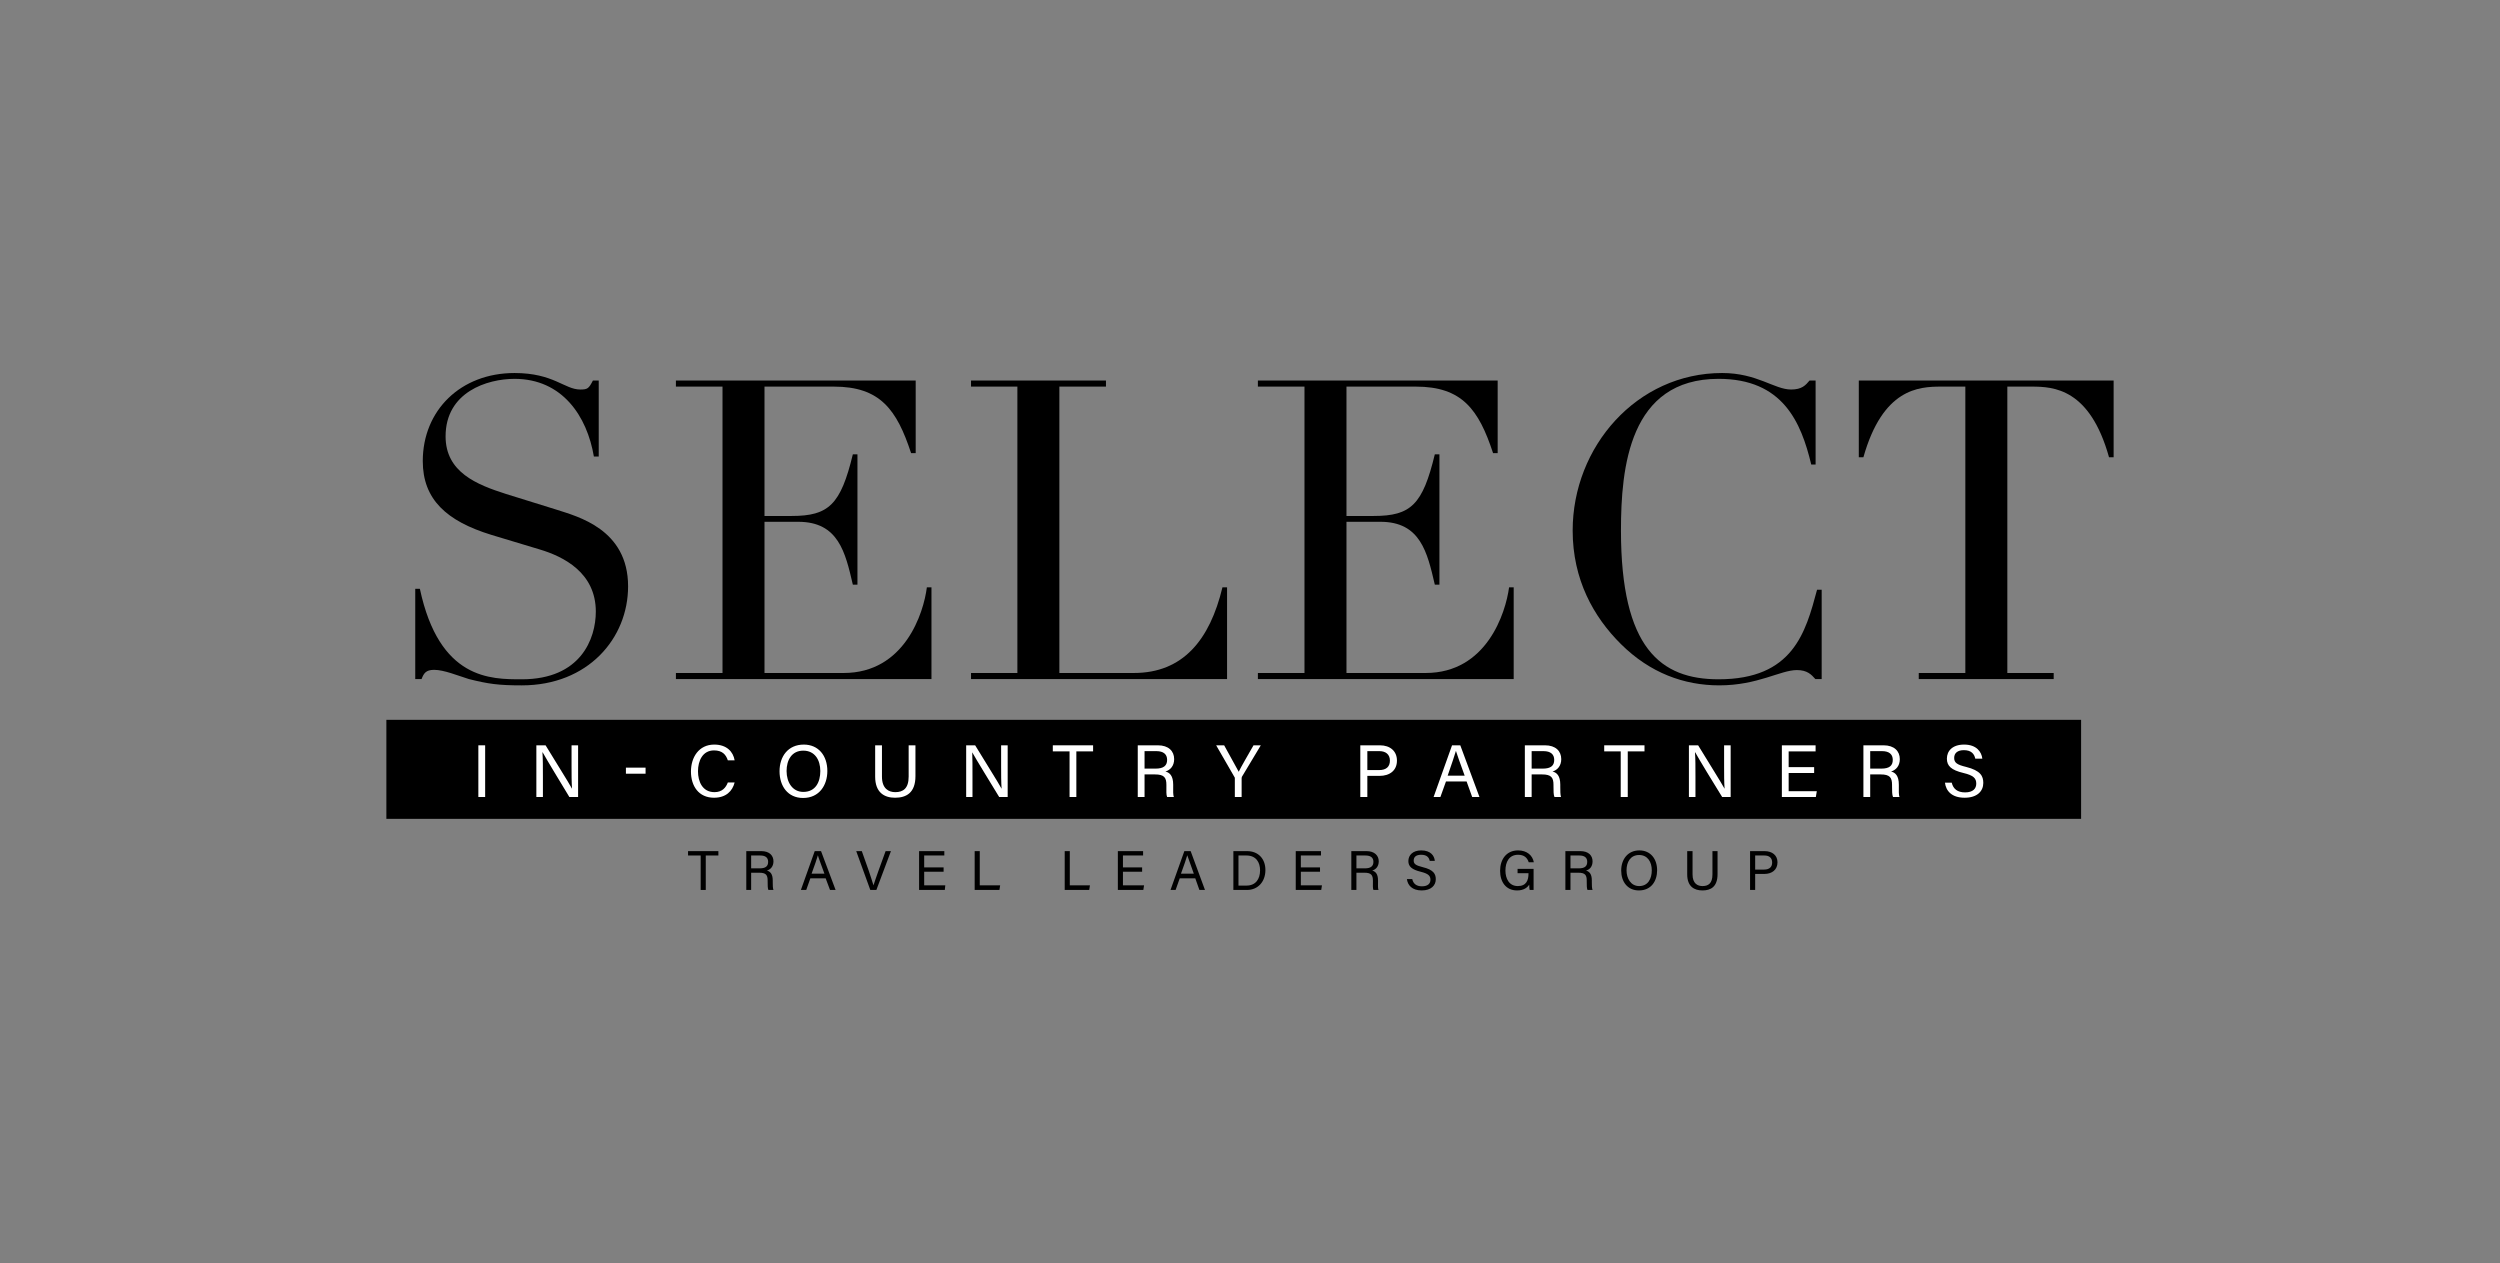
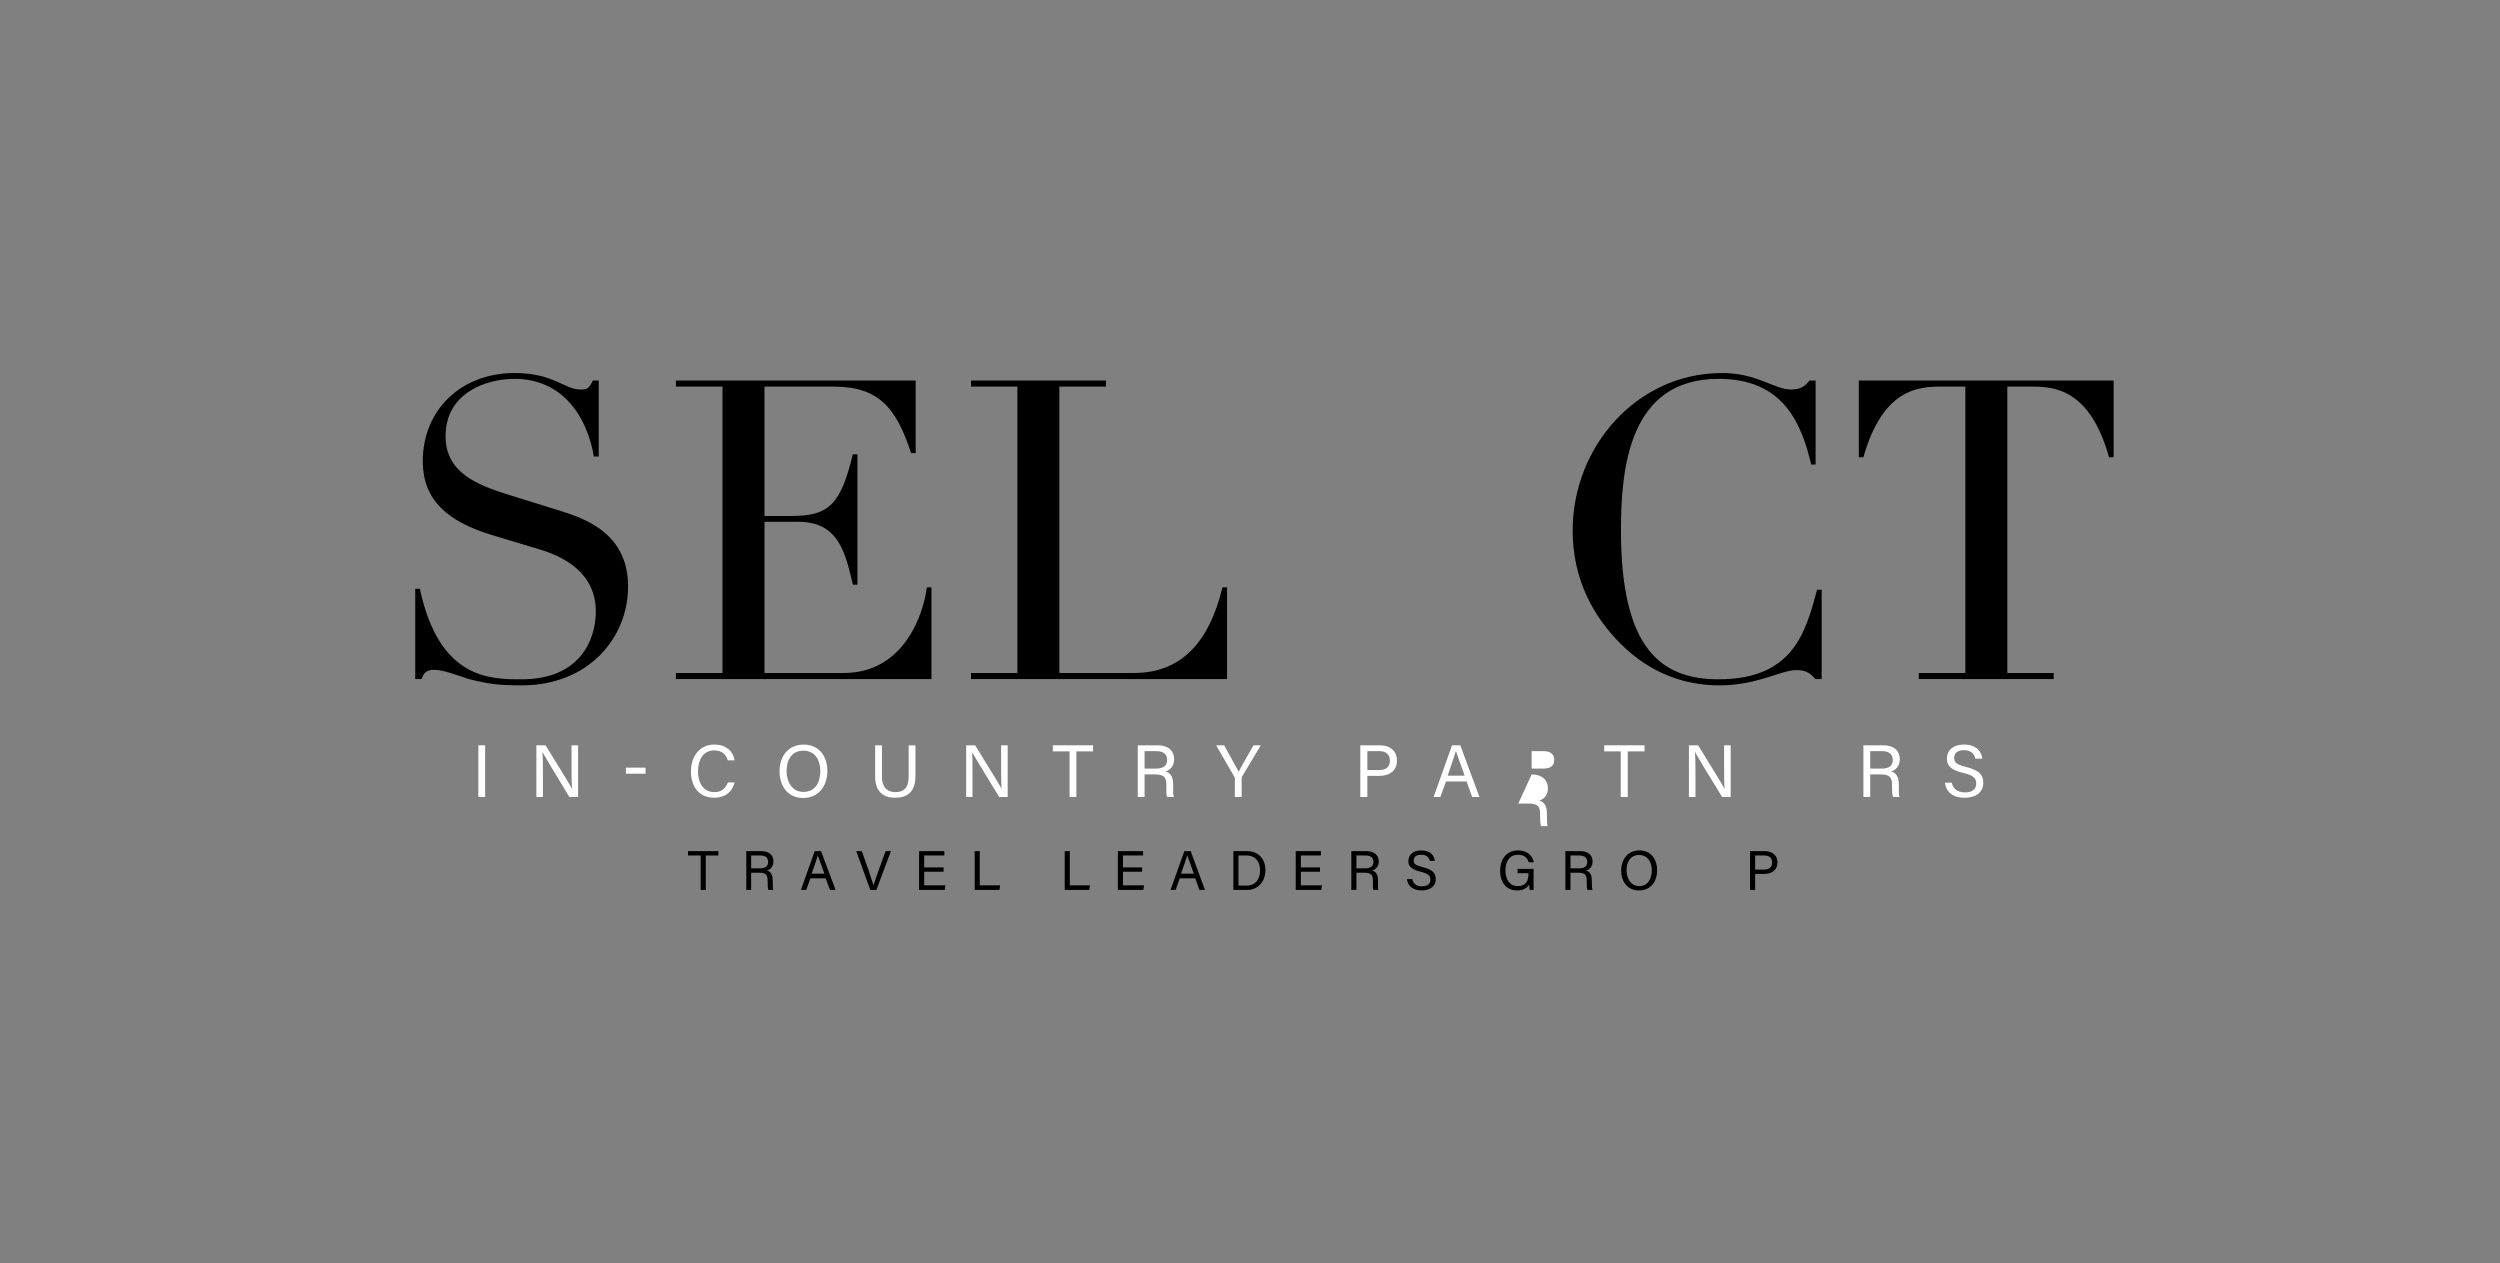
<svg xmlns="http://www.w3.org/2000/svg" xml:space="preserve" width="9.1cm" height="4.599cm" version="1.1" shape-rendering="geometricPrecision" text-rendering="geometricPrecision" image-rendering="optimizeQuality" fill-rule="evenodd" clip-rule="evenodd" viewBox="0 0 10301 5206">
  <rect x="0" y="0" width="10301" height="5206" fill="#808080" stroke="none" />
  <g id="Layer_x0020_1">
    <rect fill="none" width="10301" height="5206" />
    <g id="_2315167590368">
      <g>
        <path fill="black" fill-rule="nonzero" d="M1711 2426l19 0c80,375 292,373 420,373 243,0 305,-167 305,-279 0,-161 -134,-227 -231,-256l-199 -60c-186,-57 -283,-147 -283,-304 0,-209 156,-363 378,-363 161,0 206,68 271,68 30,0 35,-4 52,-37l24 0 0 313 -20 0c-28,-166 -130,-320 -327,-320 -112,0 -284,54 -284,237 0,148 129,199 248,237l209 65c86,28 295,80 295,316 0,214 -165,408 -438,408 -97,0 -138,-6 -218,-26 -45,-14 -103,-38 -143,-38 -35,0 -43,15 -52,38l-26 0 0 -372z" />
        <path fill="black" fill-rule="nonzero" d="M2785 2773l192 0 0 -1180 -192 0 0 -25 988 0 0 299 -19 0c-59,-180 -128,-274 -318,-274l-286 0 0 533 112 0c153,0 202,-47 252,-254l19 0 0 537 -19 0c-31,-133 -59,-259 -225,-259l-139 0 0 623 326 0c252,0 330,-248 343,-353l19 0 0 378 -1053 0 0 -25z" />
        <path fill="black" fill-rule="nonzero" d="M4001 2773l191 0 0 -1180 -191 0 0 -25 556 0 0 25 -192 0 0 1180 307 0c202,0 313,-136 365,-353l19 0 0 378 -1055 0 0 -25z" />
-         <path fill="black" fill-rule="nonzero" d="M5183 2773l192 0 0 -1180 -192 0 0 -25 988 0 0 299 -19 0c-59,-180 -128,-274 -318,-274l-286 0 0 533 112 0c154,0 202,-47 252,-254l19 0 0 537 -19 0c-31,-133 -59,-259 -224,-259l-140 0 0 623 326 0c252,0 330,-248 344,-353l19 0 0 378 -1054 0 0 -25z" />
        <path fill="black" fill-rule="nonzero" d="M7506 2798l-26 0c-16,-18 -33,-37 -76,-37 -68,0 -161,63 -320,63 -145,0 -285,-51 -405,-170 -113,-112 -199,-266 -199,-468 0,-345 264,-649 616,-649 144,0 215,68 284,68 45,0 60,-18 76,-37l25 0 0 346 -18 0c-42,-176 -118,-353 -382,-353 -368,0 -402,366 -402,625 0,486 164,613 402,613 307,0 359,-193 406,-369l19 0 0 368z" />
        <path fill="black" fill-rule="nonzero" d="M7906 2773l192 0 0 -1180 -100 0c-92,0 -240,8 -320,291l-19 0 0 -316 1050 0 0 316 -19 0c-79,-283 -228,-291 -319,-291l-100 0 0 1180 191 0 0 25 -556 0 0 -25z" />
      </g>
      <g>
-         <polygon fill="black" fill-rule="nonzero" points="8575,3374 1592,3374 1592,2966 8575,2966 " />
        <polygon fill="white" fill-rule="nonzero" points="1971,3284 1999,3284 1999,3071 1971,3071 " />
        <path fill="white" fill-rule="nonzero" d="M2210 3284l0 -213 38 0c30,50 97,156 109,179l0 0c-2,-27 -2,-61 -2,-95l0 -84 27 0 0 213 -36 0c-28,-46 -97,-160 -110,-184l-1 0c2,25 2,61 2,99l0 85 -27 0z" />
        <polygon fill="white" fill-rule="nonzero" points="2660,3188 2579,3188 2579,3163 2660,3163 " />
        <path fill="white" fill-rule="nonzero" d="M3027 3224c-9,36 -36,63 -85,63 -63,0 -95,-48 -95,-108 0,-58 32,-111 96,-111 51,0 78,29 84,65l-28 0c-8,-24 -23,-41 -57,-41 -47,0 -66,43 -66,86 0,42 18,86 68,86 32,0 47,-19 55,-40l28 0z" />
        <path fill="white" fill-rule="nonzero" d="M3241 3177c0,46 24,86 69,86 50,0 70,-40 70,-86 0,-46 -23,-84 -70,-84 -48,0 -69,39 -69,84zm168 0c0,58 -33,111 -100,111 -63,0 -97,-49 -97,-110 0,-61 35,-110 100,-110 60,0 97,45 97,109z" />
        <path fill="white" fill-rule="nonzero" d="M3634 3071l0 129c0,50 28,64 55,64 32,0 55,-15 55,-64l0 -129 28 0 0 127c0,69 -38,89 -84,89 -44,0 -82,-21 -82,-87l0 -129 28 0z" />
        <path fill="white" fill-rule="nonzero" d="M3981 3284l0 -213 37 0c30,50 97,156 109,179l0 0c-2,-27 -2,-61 -2,-95l0 -84 27 0 0 213 -35 0c-28,-46 -98,-160 -111,-184l0 0c1,25 1,61 1,99l0 85 -26 0z" />
        <polygon fill="white" fill-rule="nonzero" points="4407,3096 4338,3096 4338,3071 4504,3071 4504,3096 4435,3096 4435,3284 4407,3284 " />
        <path fill="white" fill-rule="nonzero" d="M4716 3167l46 0c32,0 47,-12 47,-36 0,-23 -15,-36 -44,-36l-49 0 0 72zm0 24l0 93 -28 0 0 -213 83 0c44,0 67,24 67,57 0,28 -16,45 -36,51 17,4 32,17 32,54l0 9c0,15 -1,34 3,42l-28 0c-4,-9 -3,-25 -3,-45l0 -5c0,-30 -9,-43 -47,-43l-43 0z" />
        <path fill="white" fill-rule="nonzero" d="M5088 3284l0 -78c0,-2 -1,-4 -2,-5l-75 -130 33 0c19,35 50,90 60,109 9,-19 41,-74 61,-109l30 0 -78 130c0,1 -1,3 -1,6l0 77 -28 0z" />
        <path fill="white" fill-rule="nonzero" d="M5634 3173l49 0c29,0 44,-14 44,-39 0,-26 -18,-39 -43,-39l-50 0 0 78zm-29 -102l81 0c42,0 70,24 70,63 0,41 -30,63 -72,63l-50 0 0 87 -29 0 0 -213z" />
        <path fill="white" fill-rule="nonzero" d="M6035 3196c-20,-56 -31,-85 -36,-102l0 0c-5,18 -18,55 -34,102l70 0zm-77 24l-23 64 -28 0 76 -213 34 0 79 213 -30 0 -23 -64 -85 0z" />
-         <path fill="white" fill-rule="nonzero" d="M6311 3167l46 0c33,0 47,-12 47,-36 0,-23 -15,-36 -44,-36l-49 0 0 72zm0 24l0 93 -28 0 0 -213 83 0c44,0 67,24 67,57 0,28 -16,45 -36,51 17,4 32,17 32,54l0 9c0,15 0,34 3,42l-27 0c-4,-9 -4,-25 -4,-45l0 -5c0,-30 -9,-43 -47,-43l-43 0z" />
+         <path fill="white" fill-rule="nonzero" d="M6311 3167l46 0c33,0 47,-12 47,-36 0,-23 -15,-36 -44,-36l-49 0 0 72zm0 24c44,0 67,24 67,57 0,28 -16,45 -36,51 17,4 32,17 32,54l0 9c0,15 0,34 3,42l-27 0c-4,-9 -4,-25 -4,-45l0 -5c0,-30 -9,-43 -47,-43l-43 0z" />
        <polygon fill="white" fill-rule="nonzero" points="6678,3096 6610,3096 6610,3071 6776,3071 6776,3096 6707,3096 6707,3284 6678,3284 " />
        <path fill="white" fill-rule="nonzero" d="M6959 3284l0 -213 38 0c30,50 97,156 109,179l0 0c-2,-27 -2,-61 -2,-95l0 -84 27 0 0 213 -35 0c-29,-46 -98,-160 -111,-184l-1 0c2,25 2,61 2,99l0 85 -27 0z" />
-         <polygon fill="white" fill-rule="nonzero" points="7475,3185 7370,3185 7370,3260 7486,3260 7482,3284 7342,3284 7342,3071 7481,3071 7481,3096 7370,3096 7370,3161 7475,3161 " />
        <path fill="white" fill-rule="nonzero" d="M7706 3167l46 0c33,0 47,-12 47,-36 0,-23 -15,-36 -44,-36l-49 0 0 72zm0 24l0 93 -28 0 0 -213 83 0c44,0 67,24 67,57 0,28 -16,45 -36,51 17,4 32,17 32,54l0 9c0,15 -1,34 3,42l-27 0c-4,-9 -4,-25 -4,-45l0 -5c0,-30 -9,-43 -47,-43l-43 0z" />
        <path fill="white" fill-rule="nonzero" d="M8042 3225c6,26 24,40 55,40 33,0 46,-16 46,-36 0,-22 -11,-34 -53,-44 -50,-12 -68,-29 -68,-59 0,-32 23,-58 71,-58 51,0 72,30 75,58l-29 0c-4,-19 -16,-35 -47,-35 -26,0 -40,12 -40,32 0,20 12,28 49,37 60,15 71,38 71,66 0,34 -25,61 -77,61 -54,0 -77,-29 -81,-62l28 0z" />
        <polygon fill="black" fill-rule="nonzero" points="2887,3525 2835,3525 2835,3507 2960,3507 2960,3525 2908,3525 2908,3667 2887,3667 " />
        <path fill="black" fill-rule="nonzero" d="M3095 3578l35 0c25,0 35,-9 35,-27 0,-17 -11,-26 -32,-26l-38 0 0 53zm0 18l0 71 -20 0 0 -160 62 0c33,0 50,18 50,42 0,21 -12,34 -27,38 13,4 24,13 24,41l0 7c0,11 0,25 3,32l-21 0c-3,-7 -3,-20 -3,-35l0 -3c0,-23 -6,-33 -35,-33l-33 0z" />
        <path fill="black" fill-rule="nonzero" d="M3397 3600c-15,-42 -24,-64 -27,-76l0 0c-4,14 -13,41 -26,76l53 0zm-58 19l-17 48 -22 0 57 -160 26 0 60 160 -23 0 -18 -48 -63 0z" />
        <path fill="black" fill-rule="nonzero" d="M3586 3667l-58 -160 23 0 28 79c8,24 16,48 20,62l0 0c4,-13 13,-38 21,-61l29 -80 22 0 -60 160 -25 0z" />
        <polygon fill="black" fill-rule="nonzero" points="3888,3592 3808,3592 3808,3648 3895,3648 3893,3667 3787,3667 3787,3507 3891,3507 3891,3525 3808,3525 3808,3574 3888,3574 " />
        <polygon fill="black" fill-rule="nonzero" points="4016,3507 4037,3507 4037,3648 4121,3648 4118,3667 4016,3667 " />
        <polygon fill="black" fill-rule="nonzero" points="4387,3507 4408,3507 4408,3648 4491,3648 4488,3667 4387,3667 " />
        <polygon fill="black" fill-rule="nonzero" points="4706,3592 4627,3592 4627,3648 4714,3648 4711,3667 4606,3667 4606,3507 4710,3507 4710,3525 4627,3525 4627,3574 4706,3574 " />
        <path fill="black" fill-rule="nonzero" d="M4919 3600c-15,-42 -23,-64 -27,-76l0 0c-4,14 -13,41 -26,76l53 0zm-58 19l-17 48 -21 0 57 -160 26 0 59 160 -23 0 -17 -48 -64 0z" />
        <path fill="black" fill-rule="nonzero" d="M5103 3649l33 0c38,0 56,-27 56,-63 0,-32 -16,-61 -56,-61l-33 0 0 124zm-21 -142l57 0c45,0 75,31 75,78 0,47 -30,82 -76,82l-56 0 0 -160z" />
        <polygon fill="black" fill-rule="nonzero" points="5439,3592 5360,3592 5360,3648 5447,3648 5444,3667 5339,3667 5339,3507 5443,3507 5443,3525 5360,3525 5360,3574 5439,3574 " />
        <path fill="black" fill-rule="nonzero" d="M5589 3578l35 0c24,0 35,-9 35,-27 0,-17 -11,-26 -33,-26l-37 0 0 53zm0 18l0 71 -21 0 0 -160 63 0c32,0 50,18 50,42 0,21 -12,34 -27,38 13,4 24,13 24,41l0 7c0,11 -1,25 2,32l-21 0c-3,-7 -2,-20 -2,-35l0 -3c0,-23 -7,-33 -35,-33l-33 0z" />
        <path fill="black" fill-rule="nonzero" d="M5819 3622c4,19 17,30 40,30 25,0 35,-12 35,-27 0,-16 -8,-25 -40,-33 -37,-9 -51,-22 -51,-44 0,-24 18,-44 53,-44 39,0 54,22 56,43l-21 0c-3,-14 -12,-25 -35,-25 -20,0 -31,8 -31,24 0,14 9,20 37,27 46,11 54,29 54,50 0,25 -19,46 -58,46 -40,0 -58,-22 -61,-47l22 0z" />
        <path fill="black" fill-rule="nonzero" d="M6319 3667l-16 0c-1,-3 -2,-11 -2,-22 -7,11 -21,24 -50,24 -46,0 -70,-35 -70,-81 0,-47 26,-84 74,-84 37,0 60,21 65,49l-21 0c-6,-18 -18,-31 -44,-31 -37,0 -52,30 -52,65 0,33 15,64 51,64 35,0 44,-24 44,-51l0 -2 -45 0 0 -18 66 0 0 87z" />
        <path fill="black" fill-rule="nonzero" d="M6471 3578l34 0c25,0 35,-9 35,-27 0,-17 -11,-26 -32,-26l-37 0 0 53zm0 18l0 71 -21 0 0 -160 62 0c33,0 50,18 50,42 0,21 -11,34 -27,38 13,4 24,13 24,41l0 7c0,11 0,25 3,32l-21 0c-3,-7 -3,-20 -3,-35l0 -3c0,-23 -6,-33 -35,-33l-32 0z" />
        <path fill="black" fill-rule="nonzero" d="M6702 3586c0,34 18,65 52,65 37,0 52,-31 52,-65 0,-34 -17,-63 -52,-63 -36,0 -52,29 -52,63zm126 0c0,44 -24,83 -75,83 -47,0 -73,-36 -73,-82 0,-46 27,-83 75,-83 45,0 73,34 73,82z" />
-         <path fill="black" fill-rule="nonzero" d="M6974 3507l0 96c0,38 21,48 41,48 24,0 41,-11 41,-48l0 -96 21 0 0 95c0,52 -28,67 -62,67 -34,0 -63,-16 -63,-66l0 -96 22 0z" />
        <path fill="black" fill-rule="nonzero" d="M7232 3583l37 0c22,0 33,-11 33,-29 0,-20 -13,-29 -32,-29l-38 0 0 58zm-21 -76l60 0c31,0 53,17 53,46 0,31 -23,48 -54,48l-38 0 0 66 -21 0 0 -160z" />
      </g>
    </g>
  </g>
</svg>